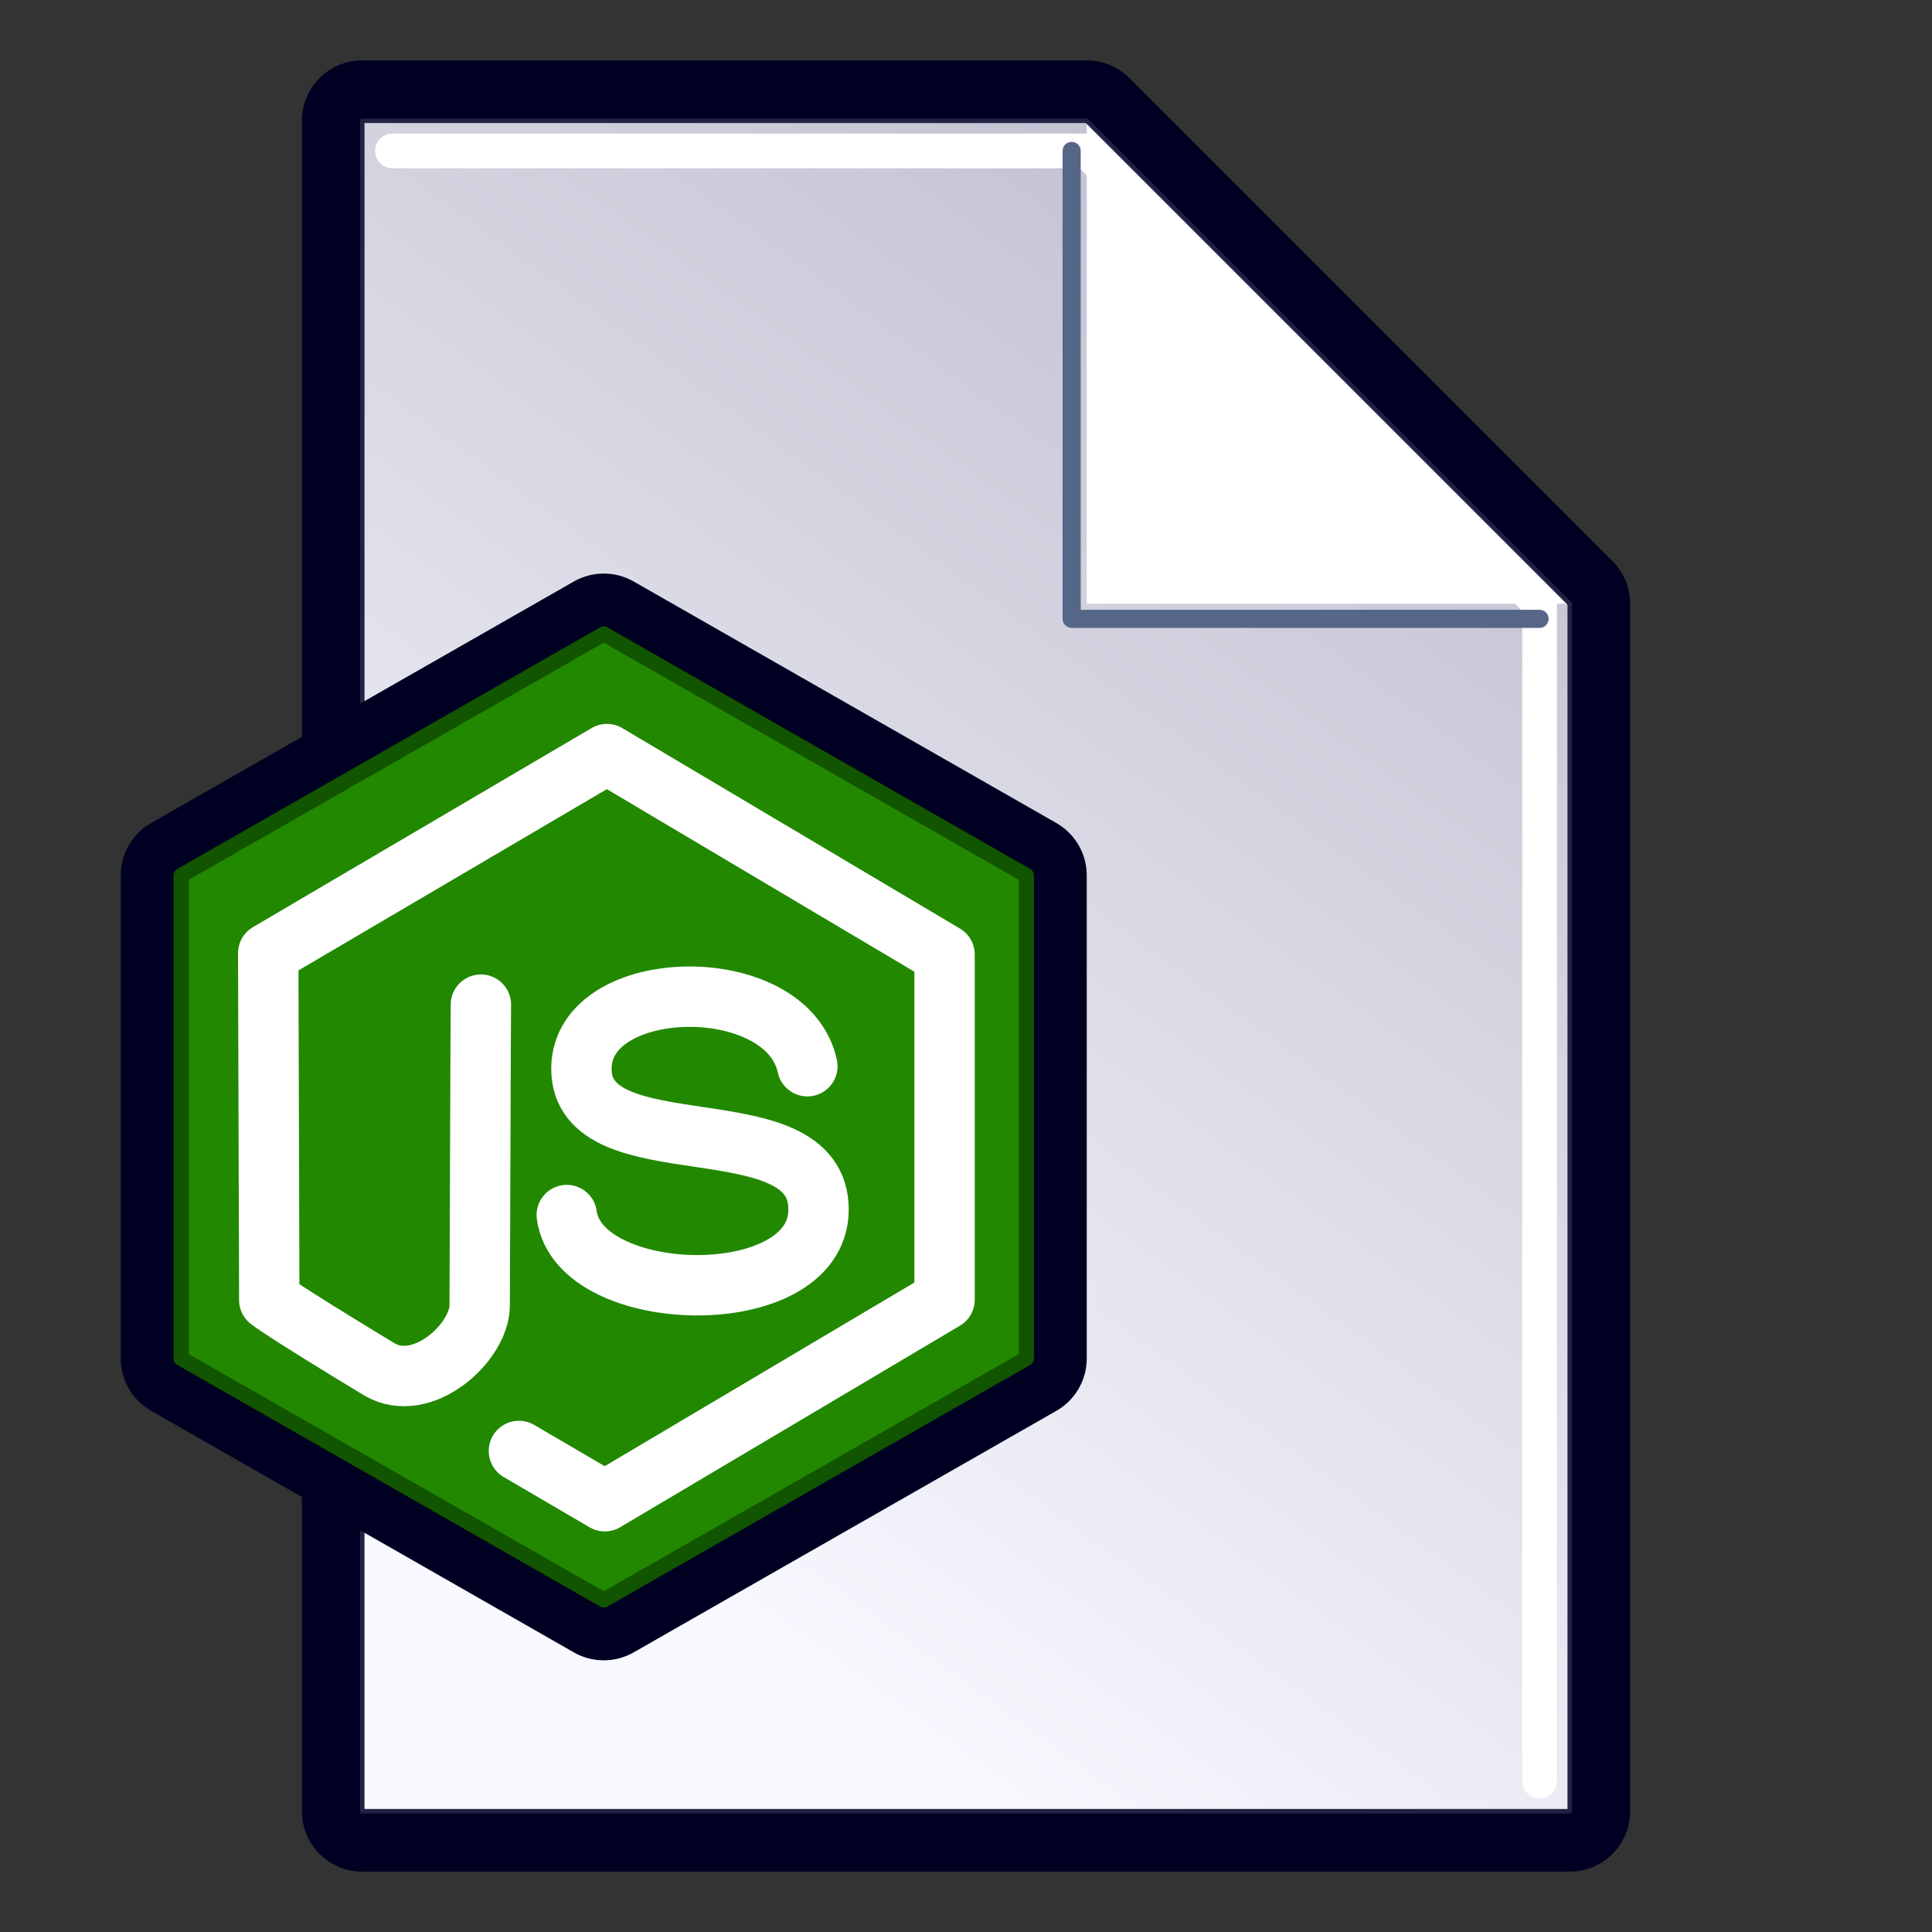
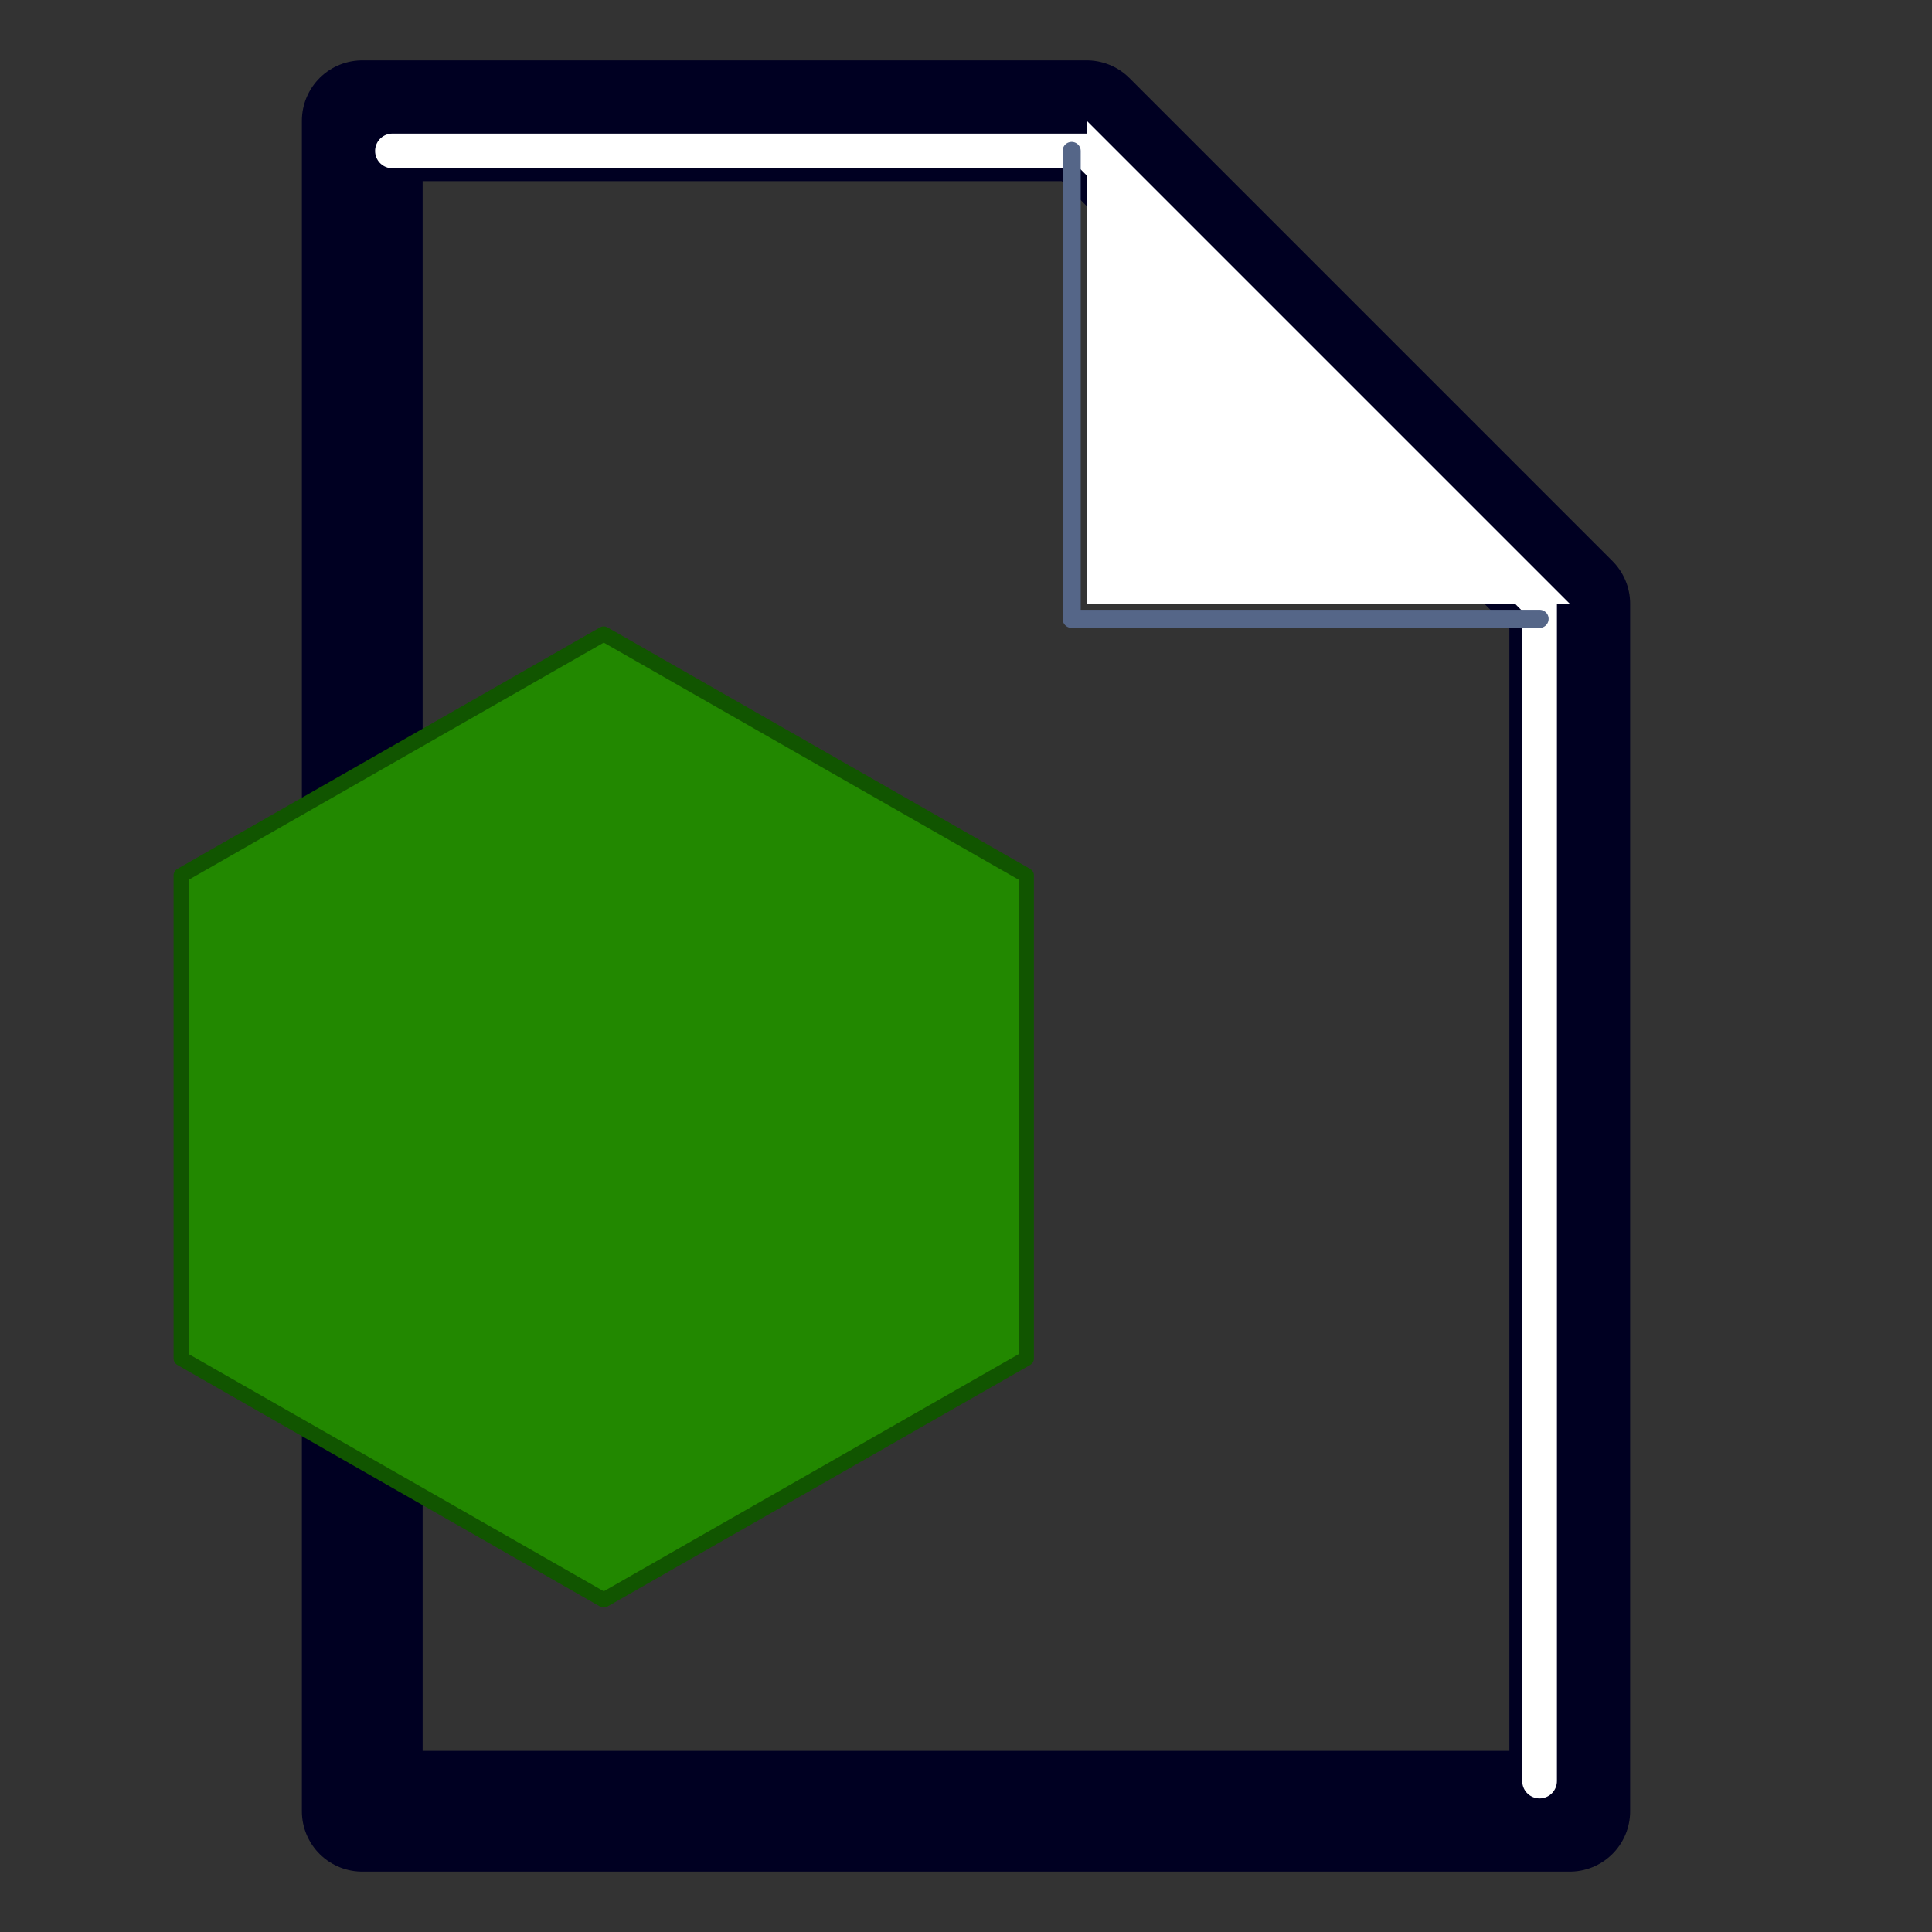
<svg xmlns="http://www.w3.org/2000/svg" id="file_nodejs" viewBox="0 0 128 128" version="1.1">
  <rect x="0" y="0" width="128" height="128" fill="#333333" stroke="none" />
  <defs>
    <linearGradient id="gradient_back" x1="96" y1="8" x2="32" y2="96" gradientUnits="userSpaceOnUse">
      <stop offset="0" style="stop-color:#bbc;stop-opacity:1;" />
      <stop offset="1" style="stop-color:#f8f8ff;stop-opacity:1;" />
    </linearGradient>
  </defs>
  <g id="file_blank" style="fill:none;stroke-linejoin:round;stroke-linecap:round;">
    <path style="stroke:#0026;stroke-width:8;filter:blur(2px);" d="M 24,8 H 72 L 104,40 V 120 H 24 Z" />
-     <path style="fill:url(#gradient_back);stroke:none;" d="M 24,8 H 72 L 104,40 V 120 H 24 Z" />
    <path style="stroke:#fff8;stroke-width:2.3;filter:blur(0.5px);" d="M 26,10 72,10 102,40 102,118" />
    <path vector-effect="non-scaling-stroke" style="stroke:#568c;stroke-width:1.2;filter:blur(2px);" d="M 102,41 H 71 V 10" />
    <path style="fill:#ffffff;stroke:none" d="M 72,8 L 104,40 H 72 Z" />
-     <path vector-effect="non-scaling-stroke" style="stroke:#224a;stroke-width:0.3;" d="M 24,8 H 72 L 104,40 V 120 H 24 Z" />
  </g>
  <g id="node" style="fill:none;stroke-linejoin:round;stroke-linecap:round;">
-     <path style="stroke:#0028;stroke-width:8;filter:blur(2px);" d="M 68,90 40,106 12,90 12,58 40,42 68,58 Z" />
    <path style="fill:#280;stroke:#150;stroke-width:1;" d="M 68,90 40,106 12,90 12,58 40,42 68,58 Z" />
-     <path style="stroke:#fff;stroke-width:4;" d="M 31.86,66.56 C 31.86,66.56 31.84,67.85 31.78,86.49 31.78,88.95 27.95,92.42 25.11,90.71 18.44,86.67 17.84,86.13 17.84,86.13 L 17.77,63.15 40.21,49.96 62.58,63.24 V 86.11 L 40.07,99.46 34.38,96.13 M 53.49,70.64 C 52.13,64.34 38.56,64.61 38.52,70.78 38.48,77.64 54.31,72.94 54.23,80.18 54.17,86.94 38.36,86.57 37.55,80.5" />
  </g>
</svg>